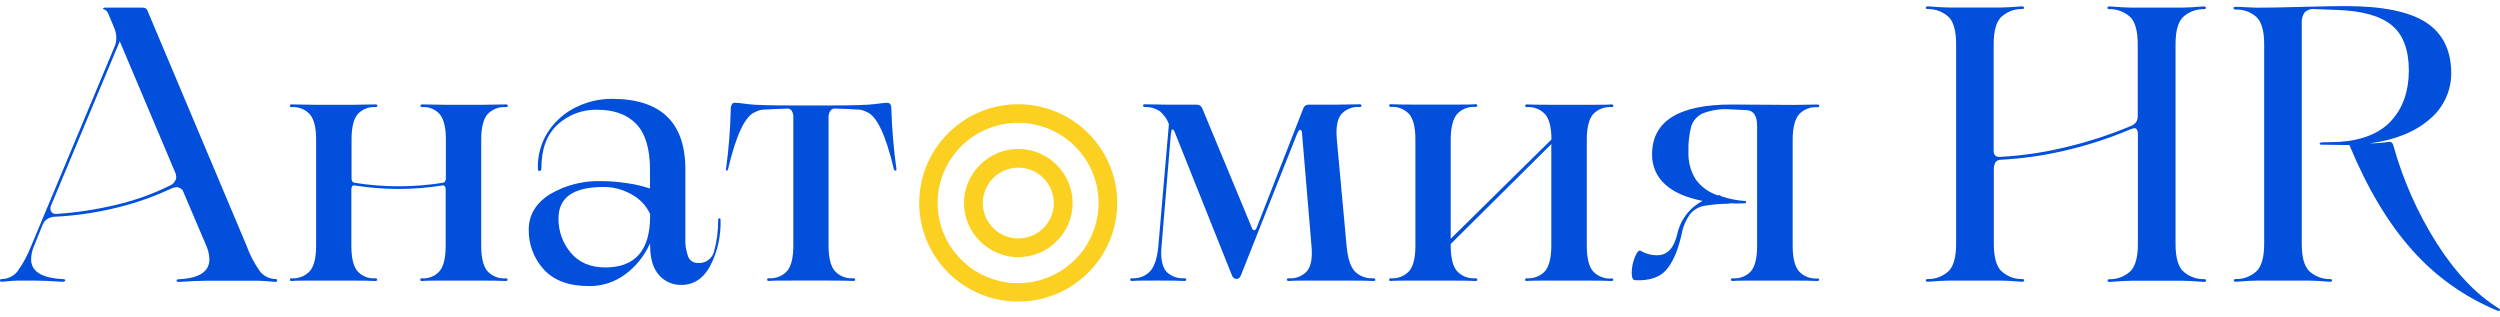
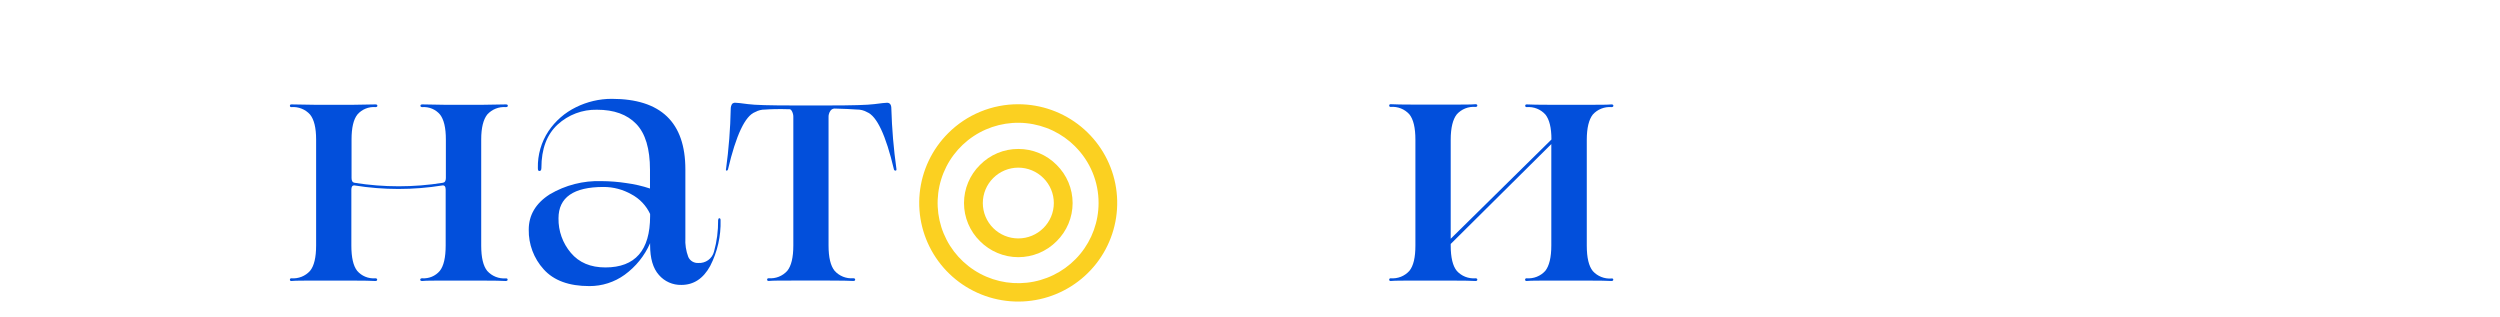
<svg xmlns="http://www.w3.org/2000/svg" width="205" height="26" viewBox="0 0 205 26" fill="none">
  <path d="M83.503 8.548C85.381 8.55 87.2 9.201 88.65 10.39C90.1 11.579 91.092 13.232 91.457 15.068C91.821 16.903 91.536 18.808 90.649 20.458C89.763 22.108 88.33 23.4 86.594 24.115C84.859 24.83 82.929 24.923 81.132 24.378C79.336 23.834 77.784 22.686 76.742 21.129C75.699 19.573 75.231 17.704 75.415 15.842C75.6 13.98 76.427 12.239 77.755 10.916C78.509 10.162 79.405 9.565 80.391 9.159C81.378 8.752 82.436 8.545 83.503 8.548ZM88.168 12.012C87.092 10.931 85.673 10.256 84.153 10.101C82.633 9.947 81.106 10.323 79.834 11.165C78.561 12.008 77.621 13.264 77.174 14.72C76.727 16.176 76.8 17.741 77.382 19.149C77.964 20.557 79.018 21.72 80.365 22.44C81.711 23.16 83.266 23.392 84.765 23.096C86.263 22.8 87.613 21.996 88.583 20.819C89.553 19.643 90.083 18.167 90.083 16.645C90.085 15.786 89.918 14.935 89.589 14.141C89.26 13.347 88.778 12.625 88.168 12.018V12.012Z" fill="#FBD021" />
  <path d="M83.503 12.214C84.087 12.213 84.666 12.327 85.205 12.552C85.744 12.777 86.233 13.106 86.643 13.521C87.058 13.931 87.388 14.418 87.613 14.955C87.839 15.492 87.955 16.069 87.955 16.651C87.955 17.233 87.839 17.809 87.613 18.347C87.388 18.884 87.058 19.371 86.643 19.78C86.232 20.195 85.743 20.523 85.204 20.748C84.665 20.972 84.087 21.088 83.503 21.088C82.918 21.088 82.34 20.972 81.801 20.748C81.262 20.523 80.773 20.195 80.363 19.78C79.946 19.372 79.615 18.884 79.39 18.347C79.164 17.81 79.048 17.233 79.048 16.651C79.048 16.069 79.164 15.492 79.39 14.955C79.615 14.417 79.946 13.93 80.363 13.521C80.772 13.106 81.261 12.776 81.8 12.551C82.339 12.327 82.918 12.212 83.503 12.214ZM85.559 14.601C85.29 14.331 84.969 14.116 84.616 13.969C84.263 13.823 83.884 13.747 83.501 13.747C83.118 13.747 82.74 13.823 82.386 13.969C82.033 14.116 81.712 14.331 81.443 14.601C81.172 14.87 80.958 15.19 80.812 15.542C80.666 15.894 80.591 16.271 80.591 16.652C80.591 17.033 80.667 17.41 80.813 17.762C80.959 18.113 81.174 18.433 81.444 18.702C81.715 18.971 82.035 19.185 82.388 19.331C82.742 19.476 83.12 19.551 83.502 19.551C83.884 19.551 84.263 19.476 84.616 19.33C84.969 19.184 85.289 18.97 85.559 18.701C85.83 18.432 86.045 18.113 86.192 17.761C86.339 17.409 86.414 17.032 86.414 16.651C86.414 16.27 86.339 15.893 86.192 15.541C86.045 15.189 85.83 14.87 85.559 14.601Z" fill="#FBD021" />
-   <path d="M22.721 23.006C22.721 23.083 22.679 23.118 22.592 23.118C21.948 23.054 21.503 23.022 21.245 23.022H16.848C16.377 23.022 15.66 23.054 14.697 23.118C14.549 23.118 14.475 23.083 14.475 23.006C14.475 22.929 14.549 22.897 14.697 22.897C16.346 22.811 17.17 22.267 17.17 21.265C17.159 20.878 17.071 20.497 16.912 20.143L14.978 15.603C14.916 15.526 14.839 15.463 14.75 15.418C14.662 15.374 14.564 15.349 14.465 15.346C14.332 15.357 14.201 15.39 14.078 15.443C12.608 16.134 11.071 16.672 9.491 17.049C7.869 17.443 6.213 17.684 4.546 17.769C4.318 17.765 4.094 17.827 3.901 17.946C3.721 18.048 3.584 18.213 3.517 18.408V18.376L2.808 20.13C2.649 20.484 2.561 20.865 2.55 21.252C2.55 22.254 3.41 22.798 5.129 22.884C5.277 22.884 5.351 22.916 5.351 22.98C5.351 23.064 5.268 23.106 5.097 23.106C4.134 23.041 3.396 23.009 2.882 23.009H1.476C1.219 23.009 0.77 23.041 0.129 23.106C0.042 23.106 0 23.07 0 22.993C0 22.916 0.042 22.884 0.129 22.884C0.376 22.882 0.619 22.827 0.842 22.721C1.065 22.616 1.261 22.463 1.418 22.273C1.894 21.612 2.282 20.891 2.573 20.13L9.41 3.786C9.498 3.574 9.541 3.345 9.536 3.115C9.537 2.84 9.483 2.569 9.378 2.315L8.894 1.165C8.868 1.065 8.815 0.974 8.742 0.901C8.669 0.827 8.578 0.774 8.479 0.747C8.437 0.728 8.43 0.699 8.479 0.667C8.531 0.631 8.593 0.615 8.656 0.622H11.641C11.746 0.616 11.85 0.637 11.944 0.683C12.032 0.744 12.095 0.836 12.121 0.94L20.21 20.13C20.483 20.893 20.861 21.614 21.332 22.273C21.489 22.463 21.685 22.616 21.908 22.722C22.131 22.828 22.375 22.883 22.621 22.884C22.679 22.884 22.721 22.919 22.721 23.006ZM14.378 14.803C14.419 14.731 14.443 14.65 14.449 14.568C14.454 14.485 14.441 14.402 14.41 14.325H14.443L9.82 3.385L4.139 16.966V17.094C4.133 17.212 4.174 17.327 4.252 17.416C4.293 17.459 4.344 17.493 4.399 17.515C4.455 17.537 4.515 17.547 4.575 17.544C6.246 17.438 7.905 17.186 9.533 16.792C11.061 16.437 12.542 15.905 13.946 15.208C14.14 15.131 14.295 14.981 14.378 14.791V14.803Z" fill="#024FDB" />
  <path d="M41.625 22.932C41.625 23.006 41.571 23.042 41.464 23.042C41.142 23.022 40.497 23.009 39.53 23.009H36.48C35.561 23.009 34.939 23.009 34.62 23.042C34.51 23.042 34.459 23.006 34.459 22.932C34.459 22.858 34.51 22.82 34.62 22.82C34.892 22.839 35.164 22.794 35.415 22.689C35.666 22.583 35.889 22.42 36.064 22.213C36.385 21.808 36.545 21.114 36.545 20.131V15.559C36.545 15.302 36.458 15.186 36.287 15.205C33.895 15.591 31.457 15.591 29.065 15.205H29.033C28.885 15.205 28.811 15.324 28.811 15.559V20.131C28.811 21.114 28.969 21.808 29.291 22.213C29.472 22.422 29.7 22.587 29.957 22.692C30.213 22.798 30.491 22.841 30.768 22.82C30.874 22.82 30.929 22.855 30.929 22.932C30.929 23.009 30.874 23.042 30.768 23.042C30.445 23.022 29.826 23.009 28.904 23.009H25.858C24.891 23.009 24.246 23.009 23.898 23.042C23.814 23.042 23.772 23.006 23.772 22.932C23.772 22.858 23.814 22.82 23.898 22.82C24.182 22.843 24.467 22.799 24.731 22.694C24.996 22.589 25.232 22.424 25.423 22.213C25.756 21.808 25.922 21.114 25.922 20.131V11.44C25.922 10.476 25.755 9.798 25.423 9.39C25.232 9.179 24.996 9.014 24.731 8.909C24.467 8.803 24.182 8.76 23.898 8.783C23.814 8.783 23.772 8.747 23.772 8.67C23.772 8.593 23.814 8.561 23.898 8.561L25.858 8.593H28.92L30.784 8.561C30.89 8.561 30.945 8.596 30.945 8.67C30.945 8.744 30.89 8.783 30.784 8.783C30.507 8.761 30.229 8.805 29.973 8.911C29.716 9.016 29.488 9.18 29.307 9.39C28.985 9.798 28.827 10.479 28.827 11.44V14.604C28.827 14.839 28.911 14.968 29.082 14.99C31.474 15.371 33.911 15.371 36.303 14.99C36.474 14.968 36.561 14.839 36.561 14.604V11.44C36.561 10.476 36.4 9.798 36.08 9.39C35.905 9.183 35.682 9.02 35.431 8.914C35.18 8.809 34.908 8.764 34.636 8.783C34.527 8.783 34.475 8.747 34.475 8.67C34.475 8.593 34.527 8.561 34.636 8.561L36.496 8.593H39.546L41.48 8.561C41.587 8.561 41.642 8.596 41.642 8.67C41.642 8.744 41.587 8.783 41.48 8.783C41.196 8.761 40.911 8.804 40.647 8.909C40.382 9.015 40.146 9.179 39.955 9.39C39.633 9.798 39.459 10.479 39.459 11.44V20.137C39.459 21.12 39.624 21.814 39.955 22.219C40.146 22.43 40.382 22.595 40.647 22.7C40.911 22.805 41.196 22.848 41.48 22.826C41.571 22.82 41.625 22.855 41.625 22.932Z" fill="#024FDB" />
  <path d="M58.989 17.895C59.053 17.895 59.086 17.946 59.086 18.052C59.125 19.357 58.832 20.65 58.234 21.811C57.667 22.846 56.88 23.363 55.875 23.363C55.526 23.372 55.179 23.303 54.86 23.162C54.541 23.021 54.258 22.811 54.031 22.547C53.547 22.004 53.309 21.188 53.309 20.102V19.941C52.856 20.974 52.136 21.867 51.223 22.531C50.38 23.14 49.363 23.466 48.321 23.459C46.651 23.459 45.405 23.001 44.582 22.084C43.774 21.194 43.336 20.03 43.357 18.83C43.357 17.637 43.929 16.673 45.075 15.938C46.359 15.178 47.835 14.801 49.327 14.852C50.009 14.856 50.69 14.909 51.365 15.013C52.022 15.101 52.67 15.25 53.299 15.459V13.924C53.299 12.197 52.924 10.944 52.174 10.165C51.424 9.385 50.349 8.996 48.95 8.998C47.758 8.973 46.603 9.408 45.726 10.213C44.839 11.031 44.395 12.215 44.395 13.766C44.395 13.94 44.34 14.023 44.234 14.023C44.127 14.023 44.105 13.94 44.105 13.766C44.081 12.699 44.383 11.65 44.972 10.759C45.537 9.917 46.316 9.239 47.228 8.793C48.141 8.34 49.146 8.104 50.165 8.105C54.189 8.105 56.2 10.033 56.2 13.888V19.517C56.171 20.045 56.252 20.574 56.439 21.069C56.509 21.225 56.624 21.355 56.771 21.444C56.917 21.532 57.087 21.574 57.258 21.564C57.547 21.583 57.834 21.501 58.069 21.332C58.305 21.163 58.474 20.918 58.547 20.639C58.782 19.794 58.896 18.922 58.886 18.046C58.902 17.946 58.924 17.895 58.989 17.895ZM53.309 17.734V17.544C52.989 16.858 52.453 16.294 51.784 15.938C51.085 15.539 50.294 15.329 49.488 15.331C47.028 15.331 45.797 16.188 45.797 17.901C45.779 18.936 46.139 19.942 46.809 20.732C47.482 21.533 48.429 21.932 49.65 21.93C52.087 21.926 53.306 20.527 53.309 17.734Z" fill="#024FDB" />
-   <path d="M73.431 13.991C73.402 13.992 73.373 13.983 73.35 13.966C73.326 13.948 73.309 13.923 73.303 13.894C72.638 11.08 71.9 9.512 71.088 9.19C70.838 9.049 70.556 8.977 70.269 8.982C69.853 8.949 69.237 8.924 68.425 8.901C68.357 8.904 68.291 8.922 68.232 8.956C68.173 8.99 68.123 9.037 68.087 9.094C67.98 9.255 67.929 9.445 67.941 9.637V20.127C67.941 21.11 68.108 21.804 68.441 22.209C68.631 22.421 68.868 22.585 69.132 22.691C69.397 22.796 69.682 22.839 69.966 22.816C70.072 22.816 70.124 22.852 70.124 22.929C70.124 23.006 70.072 23.038 69.966 23.038C69.621 23.019 68.97 23.006 68.006 23.006H64.992C64.025 23.006 63.38 23.006 63.032 23.038C62.948 23.038 62.903 23.003 62.903 22.929C62.903 22.855 62.948 22.816 63.032 22.816C63.316 22.839 63.601 22.796 63.865 22.691C64.13 22.585 64.366 22.421 64.556 22.209C64.887 21.804 65.053 21.11 65.053 20.127V9.64C65.064 9.451 65.02 9.263 64.927 9.097C64.895 9.04 64.848 8.992 64.791 8.958C64.735 8.925 64.671 8.906 64.605 8.904C63.792 8.927 63.17 8.953 62.745 8.985C62.453 8.979 62.164 9.051 61.91 9.194C61.095 9.513 60.357 11.08 59.695 13.894C59.672 13.958 59.634 13.991 59.582 13.991C59.531 13.991 59.511 13.949 59.534 13.862C59.759 12.218 59.888 10.563 59.921 8.904C59.923 8.77 59.961 8.638 60.03 8.522C60.066 8.487 60.109 8.46 60.156 8.444C60.204 8.427 60.254 8.421 60.304 8.426C60.433 8.426 60.775 8.461 61.333 8.538C61.89 8.615 63.128 8.647 65.053 8.647H67.954C69.889 8.647 71.126 8.612 71.694 8.538C72.261 8.464 72.609 8.426 72.738 8.426C72.974 8.426 73.09 8.586 73.09 8.904C73.138 10.563 73.277 12.219 73.509 13.862C73.515 13.949 73.496 13.991 73.431 13.991Z" fill="#024FDB" />
-   <path d="M112.775 22.932C112.775 23.006 112.72 23.041 112.613 23.041C112.272 23.022 111.621 23.009 110.657 23.009H107.639C106.672 23.009 106.027 23.009 105.682 23.041C105.573 23.041 105.521 23.006 105.521 22.932C105.521 22.858 105.573 22.82 105.682 22.82C105.964 22.843 106.247 22.8 106.509 22.695C106.771 22.589 107.005 22.424 107.191 22.212C107.513 21.808 107.63 21.123 107.542 20.163L106.772 11.016C106.778 10.918 106.761 10.82 106.724 10.73C106.691 10.665 106.656 10.633 106.614 10.633C106.572 10.633 106.44 10.749 106.356 10.983L101.765 22.55C101.682 22.765 101.562 22.871 101.414 22.871C101.321 22.875 101.23 22.847 101.156 22.791C101.08 22.715 101.024 22.621 100.995 22.518L96.343 10.874C96.278 10.704 96.214 10.62 96.15 10.62C96.085 10.62 96.095 10.64 96.053 10.685L96.214 11.388C96.085 10.874 96.03 10.652 96.053 10.717C96.075 10.781 96.021 10.791 96.021 10.874L95.25 20.15C95.227 20.342 95.216 20.535 95.218 20.728C95.218 21.474 95.379 22.009 95.701 22.335C95.892 22.506 96.115 22.637 96.358 22.719C96.601 22.802 96.858 22.835 97.114 22.817C97.22 22.817 97.271 22.852 97.271 22.929C97.271 23.006 97.22 23.038 97.114 23.038C96.769 23.019 96.117 23.006 95.153 23.006H94.77C93.803 23.006 93.158 23.006 92.835 23.038C92.726 23.038 92.674 23.003 92.674 22.929C92.674 22.855 92.726 22.817 92.835 22.817C93.116 22.836 93.398 22.791 93.658 22.686C93.919 22.581 94.153 22.418 94.341 22.209C94.686 21.805 94.899 21.12 94.986 20.16L95.85 10.18C95.698 9.751 95.426 9.374 95.066 9.094C94.707 8.866 94.286 8.754 93.861 8.773C93.777 8.773 93.732 8.738 93.732 8.661C93.732 8.583 93.777 8.551 93.861 8.551L95.756 8.583H98.097C98.197 8.574 98.298 8.597 98.385 8.648C98.472 8.7 98.54 8.777 98.58 8.869L102.655 18.688C102.696 18.817 102.76 18.881 102.849 18.881C102.913 18.881 102.978 18.817 103.039 18.688L106.891 8.837C106.927 8.758 106.986 8.692 107.06 8.647C107.134 8.602 107.22 8.579 107.307 8.583H109.525L111.482 8.551C111.588 8.551 111.643 8.587 111.643 8.661C111.643 8.734 111.588 8.773 111.482 8.773C111.2 8.749 110.917 8.792 110.655 8.897C110.393 9.003 110.159 9.168 109.973 9.38C109.651 9.788 109.535 10.469 109.619 11.43L110.421 20.16C110.509 21.143 110.724 21.831 111.066 22.225C111.263 22.431 111.504 22.591 111.77 22.693C112.037 22.795 112.322 22.837 112.607 22.817C112.72 22.82 112.775 22.855 112.775 22.932Z" fill="#024FDB" />
+   <path d="M73.431 13.991C73.402 13.992 73.373 13.983 73.35 13.966C73.326 13.948 73.309 13.923 73.303 13.894C72.638 11.08 71.9 9.512 71.088 9.19C70.838 9.049 70.556 8.977 70.269 8.982C69.853 8.949 69.237 8.924 68.425 8.901C68.357 8.904 68.291 8.922 68.232 8.956C68.173 8.99 68.123 9.037 68.087 9.094C67.98 9.255 67.929 9.445 67.941 9.637V20.127C67.941 21.11 68.108 21.804 68.441 22.209C68.631 22.421 68.868 22.585 69.132 22.691C69.397 22.796 69.682 22.839 69.966 22.816C70.072 22.816 70.124 22.852 70.124 22.929C70.124 23.006 70.072 23.038 69.966 23.038C69.621 23.019 68.97 23.006 68.006 23.006H64.992C64.025 23.006 63.38 23.006 63.032 23.038C62.948 23.038 62.903 23.003 62.903 22.929C62.903 22.855 62.948 22.816 63.032 22.816C63.316 22.839 63.601 22.796 63.865 22.691C64.13 22.585 64.366 22.421 64.556 22.209C64.887 21.804 65.053 21.11 65.053 20.127V9.64C65.064 9.451 65.02 9.263 64.927 9.097C64.895 9.04 64.848 8.992 64.791 8.958C63.792 8.927 63.17 8.953 62.745 8.985C62.453 8.979 62.164 9.051 61.91 9.194C61.095 9.513 60.357 11.08 59.695 13.894C59.672 13.958 59.634 13.991 59.582 13.991C59.531 13.991 59.511 13.949 59.534 13.862C59.759 12.218 59.888 10.563 59.921 8.904C59.923 8.77 59.961 8.638 60.03 8.522C60.066 8.487 60.109 8.46 60.156 8.444C60.204 8.427 60.254 8.421 60.304 8.426C60.433 8.426 60.775 8.461 61.333 8.538C61.89 8.615 63.128 8.647 65.053 8.647H67.954C69.889 8.647 71.126 8.612 71.694 8.538C72.261 8.464 72.609 8.426 72.738 8.426C72.974 8.426 73.09 8.586 73.09 8.904C73.138 10.563 73.277 12.219 73.509 13.862C73.515 13.949 73.496 13.991 73.431 13.991Z" fill="#024FDB" />
  <path d="M132.289 22.932C132.289 23.006 132.234 23.041 132.128 23.041C131.805 23.022 131.16 23.009 130.193 23.009H127.144C126.176 23.009 125.532 23.009 125.187 23.041C125.1 23.041 125.058 23.006 125.058 22.932C125.058 22.858 125.1 22.82 125.187 22.82C125.471 22.842 125.756 22.799 126.02 22.693C126.285 22.588 126.521 22.424 126.712 22.213C127.034 21.808 127.208 21.114 127.208 20.131V11.816L118.958 20.005V20.131C118.958 21.114 119.125 21.808 119.458 22.213C119.648 22.424 119.885 22.589 120.149 22.694C120.414 22.799 120.699 22.842 120.983 22.82C121.089 22.82 121.141 22.855 121.141 22.932C121.141 23.009 121.089 23.041 120.983 23.041C120.66 23.022 120.016 23.009 119.049 23.009H116.002C115.035 23.009 114.39 23.009 114.042 23.041C113.958 23.041 113.913 23.006 113.913 22.932C113.913 22.858 113.958 22.82 114.042 22.82C114.326 22.842 114.611 22.799 114.876 22.694C115.14 22.589 115.377 22.424 115.567 22.213C115.9 21.808 116.066 21.114 116.063 20.131V11.456C116.063 10.473 115.899 9.782 115.567 9.374C115.377 9.163 115.14 8.998 114.876 8.892C114.611 8.787 114.326 8.744 114.042 8.767C113.958 8.767 113.913 8.731 113.913 8.654C113.913 8.577 113.958 8.545 114.042 8.545C114.384 8.564 115.038 8.577 116.002 8.577H119.049C120.016 8.577 120.66 8.577 120.983 8.545C121.089 8.545 121.141 8.58 121.141 8.654C121.141 8.728 121.089 8.767 120.983 8.767C120.699 8.744 120.414 8.787 120.149 8.892C119.885 8.998 119.648 9.163 119.458 9.374C119.136 9.782 118.958 10.473 118.958 11.456V19.578L127.218 11.44C127.218 10.476 127.05 9.798 126.721 9.39C126.531 9.179 126.294 9.014 126.03 8.909C125.765 8.804 125.48 8.761 125.196 8.783C125.109 8.783 125.067 8.747 125.067 8.67C125.067 8.593 125.109 8.561 125.196 8.561C125.538 8.58 126.189 8.593 127.153 8.593H130.203C131.17 8.593 131.815 8.593 132.137 8.561C132.244 8.561 132.298 8.596 132.298 8.67C132.298 8.744 132.244 8.783 132.137 8.783C131.853 8.761 131.568 8.804 131.304 8.909C131.039 9.014 130.803 9.179 130.612 9.39C130.29 9.798 130.116 10.489 130.116 11.472V20.147C130.116 21.13 130.281 21.824 130.612 22.229C130.803 22.44 131.039 22.604 131.304 22.709C131.568 22.815 131.853 22.858 132.137 22.836C132.234 22.82 132.289 22.855 132.289 22.932Z" fill="#024FDB" />
-   <path d="M149.168 22.932C149.168 23.006 149.117 23.041 149.01 23.041C148.688 23.022 148.043 23.009 147.076 23.009H144.029C143.062 23.009 142.418 23.009 142.095 23.041C141.989 23.041 141.934 23.006 141.934 22.932C141.934 22.858 141.989 22.82 142.095 22.82C142.377 22.844 142.66 22.801 142.922 22.695C143.184 22.59 143.418 22.425 143.604 22.212C143.926 21.808 144.084 21.114 144.084 20.131V10.344C144.084 9.511 143.807 9.074 143.252 9.033L141.902 8.969C141.135 8.907 140.364 9.017 139.645 9.29C139.414 9.39 139.208 9.539 139.041 9.726C138.874 9.914 138.75 10.136 138.678 10.376C138.505 11.055 138.429 11.755 138.452 12.455C138.419 13.247 138.626 14.031 139.045 14.704C139.501 15.334 140.149 15.8 140.893 16.031C140.93 16.005 140.976 15.994 141.022 15.999L141.147 16.095C141.773 16.307 142.423 16.436 143.082 16.481C143.146 16.481 143.178 16.51 143.178 16.574C143.18 16.587 143.178 16.6 143.174 16.613C143.17 16.625 143.163 16.636 143.153 16.645C143.144 16.655 143.133 16.662 143.12 16.666C143.108 16.67 143.095 16.672 143.082 16.67C142.652 16.693 142.222 16.693 141.792 16.67L141.824 16.702C141.124 16.704 140.426 16.763 139.735 16.879C139.281 16.965 138.873 17.209 138.581 17.567C138.216 18.081 137.975 18.673 137.875 19.295C137.574 20.595 137.152 21.55 136.608 22.158C136.063 22.765 135.212 23.035 134.055 22.974C133.884 22.951 133.8 22.749 133.8 22.363C133.806 21.913 133.898 21.468 134.071 21.053C134.255 20.606 134.429 20.455 134.603 20.606C134.966 20.808 135.374 20.919 135.789 20.927C136.069 20.947 136.348 20.888 136.595 20.757C136.818 20.621 137.005 20.434 137.14 20.211C137.318 19.902 137.449 19.569 137.527 19.221C137.65 18.638 137.901 18.089 138.261 17.614C138.622 17.138 139.083 16.748 139.613 16.471C138.265 16.214 137.238 15.761 136.531 15.112C136.188 14.803 135.917 14.425 135.734 14.003C135.551 13.58 135.461 13.124 135.47 12.664C135.47 9.933 137.653 8.568 142.018 8.571L147.089 8.603L149.023 8.571C149.129 8.571 149.181 8.606 149.181 8.68C149.181 8.754 149.129 8.792 149.023 8.792C148.739 8.77 148.454 8.813 148.189 8.918C147.925 9.023 147.688 9.188 147.498 9.399C147.176 9.808 146.999 10.489 146.999 11.449V20.147C146.999 21.13 147.165 21.824 147.498 22.229C147.688 22.44 147.925 22.605 148.189 22.71C148.454 22.815 148.739 22.858 149.023 22.836C149.117 22.82 149.168 22.855 149.168 22.932Z" fill="#024FDB" />
-   <path d="M180.894 23.006C180.894 23.083 180.826 23.118 180.72 23.118C179.949 23.054 179.359 23.022 178.953 23.022H174.762C174.42 23.022 173.83 23.054 172.996 23.118C172.889 23.118 172.831 23.083 172.821 23.006C172.812 22.929 172.867 22.897 172.996 22.897C173.642 22.903 174.265 22.656 174.73 22.209C175.115 21.781 175.307 21.05 175.307 20.018V11.022C175.307 10.681 175.21 10.511 175.02 10.511L174.762 10.575C173.025 11.316 171.225 11.904 169.385 12.333C167.631 12.75 165.843 13.007 164.043 13.101C163.956 13.101 163.87 13.123 163.794 13.165C163.718 13.207 163.654 13.268 163.608 13.341C163.525 13.516 163.487 13.708 163.495 13.9V20.005C163.495 21.05 163.688 21.781 164.075 22.196C164.539 22.644 165.161 22.891 165.806 22.884C165.935 22.884 165.993 22.919 165.984 22.993C165.974 23.067 165.913 23.105 165.806 23.105C165.035 23.041 164.458 23.009 164.075 23.009H159.826C159.439 23.009 158.859 23.041 158.092 23.105C157.986 23.105 157.924 23.07 157.915 22.993C157.905 22.916 157.963 22.884 158.092 22.884C158.738 22.89 159.361 22.643 159.826 22.196C160.211 21.768 160.403 21.037 160.403 20.005V3.619C160.403 2.576 160.211 1.846 159.826 1.428C159.361 0.981 158.738 0.734 158.092 0.74C157.963 0.74 157.905 0.705 157.915 0.631C157.924 0.557 157.986 0.519 158.092 0.519C158.862 0.583 159.439 0.615 159.826 0.615H164.062C164.445 0.615 165.022 0.583 165.794 0.519C165.9 0.519 165.961 0.554 165.971 0.631C165.981 0.708 165.923 0.74 165.794 0.74C165.148 0.733 164.526 0.98 164.062 1.428C163.676 1.846 163.482 2.576 163.482 3.619V12.48C163.489 12.54 163.508 12.598 163.538 12.65C163.568 12.702 163.609 12.747 163.657 12.784C163.705 12.819 163.76 12.845 163.819 12.86C163.878 12.874 163.938 12.876 163.998 12.866C165.799 12.767 167.587 12.504 169.34 12.082C171.177 11.649 172.976 11.066 174.717 10.337C174.903 10.269 175.065 10.147 175.181 9.987C175.263 9.829 175.302 9.651 175.294 9.473V3.626C175.294 2.583 175.102 1.852 174.717 1.434C174.252 0.987 173.629 0.74 172.983 0.747C172.854 0.747 172.796 0.712 172.809 0.638C172.821 0.564 172.876 0.525 172.983 0.525C173.818 0.589 174.408 0.622 174.749 0.622H178.94C179.346 0.622 179.936 0.589 180.707 0.525C180.813 0.525 180.871 0.561 180.881 0.638C180.891 0.715 180.833 0.747 180.707 0.747C180.06 0.74 179.437 0.987 178.972 1.434C178.586 1.852 178.395 2.581 178.395 3.626V20.012C178.395 21.056 178.586 21.785 178.972 22.203C179.437 22.65 180.06 22.897 180.707 22.89C180.845 22.884 180.907 22.919 180.894 23.006Z" fill="#024FDB" />
-   <path d="M204.982 25.458C204.94 25.512 204.863 25.516 204.756 25.458C202.094 24.358 199.718 22.668 197.809 20.516C195.849 18.332 194.13 15.458 192.651 11.896L190.372 11.864C190.265 11.864 190.21 11.838 190.21 11.784C190.21 11.729 190.265 11.694 190.372 11.671L191.784 11.639C193.718 11.511 195.157 10.925 196.1 9.882C197.044 8.839 197.519 7.478 197.525 5.801C197.525 4.075 197.055 2.828 196.113 2.061C195.172 1.295 193.667 0.878 191.6 0.812L189.837 0.747C189.688 0.725 189.537 0.734 189.392 0.776C189.248 0.818 189.115 0.89 189.002 0.988C188.805 1.25 188.713 1.575 188.744 1.901V20.006C188.744 21.051 188.936 21.781 189.321 22.197C189.786 22.644 190.409 22.891 191.055 22.884C191.184 22.884 191.242 22.92 191.232 22.994C191.223 23.067 191.161 23.106 191.055 23.106C190.285 23.042 189.708 23.01 189.321 23.01H185.081C184.699 23.01 184.122 23.042 183.35 23.106C183.244 23.106 183.183 23.071 183.173 22.994C183.163 22.916 183.221 22.884 183.35 22.884C183.996 22.892 184.618 22.645 185.081 22.197C185.468 21.768 185.662 21.038 185.662 20.006V3.62C185.662 2.577 185.463 1.846 185.065 1.429C184.832 1.211 184.557 1.042 184.257 0.932C183.957 0.821 183.637 0.772 183.318 0.786C183.189 0.767 183.131 0.722 183.141 0.657C183.15 0.593 183.212 0.564 183.318 0.564C183.66 0.564 183.963 0.564 184.185 0.596L185.081 0.629C186.046 0.629 187.255 0.607 188.708 0.564C190.462 0.519 191.674 0.5 192.335 0.5C195.344 0.5 197.537 0.942 198.915 1.827C200.292 2.712 200.988 4.095 201.001 5.978C201.006 6.704 200.849 7.423 200.541 8.081C200.233 8.74 199.782 9.322 199.221 9.785C198.032 10.818 196.393 11.476 194.301 11.761C194.841 11.751 195.379 11.708 195.913 11.633H195.978C196.084 11.633 196.171 11.71 196.236 11.858C197.024 14.716 198.229 17.443 199.814 19.951C201.366 22.38 203.062 24.16 204.901 25.291C204.992 25.345 205.024 25.403 204.982 25.458Z" fill="#024FDB" />
</svg>